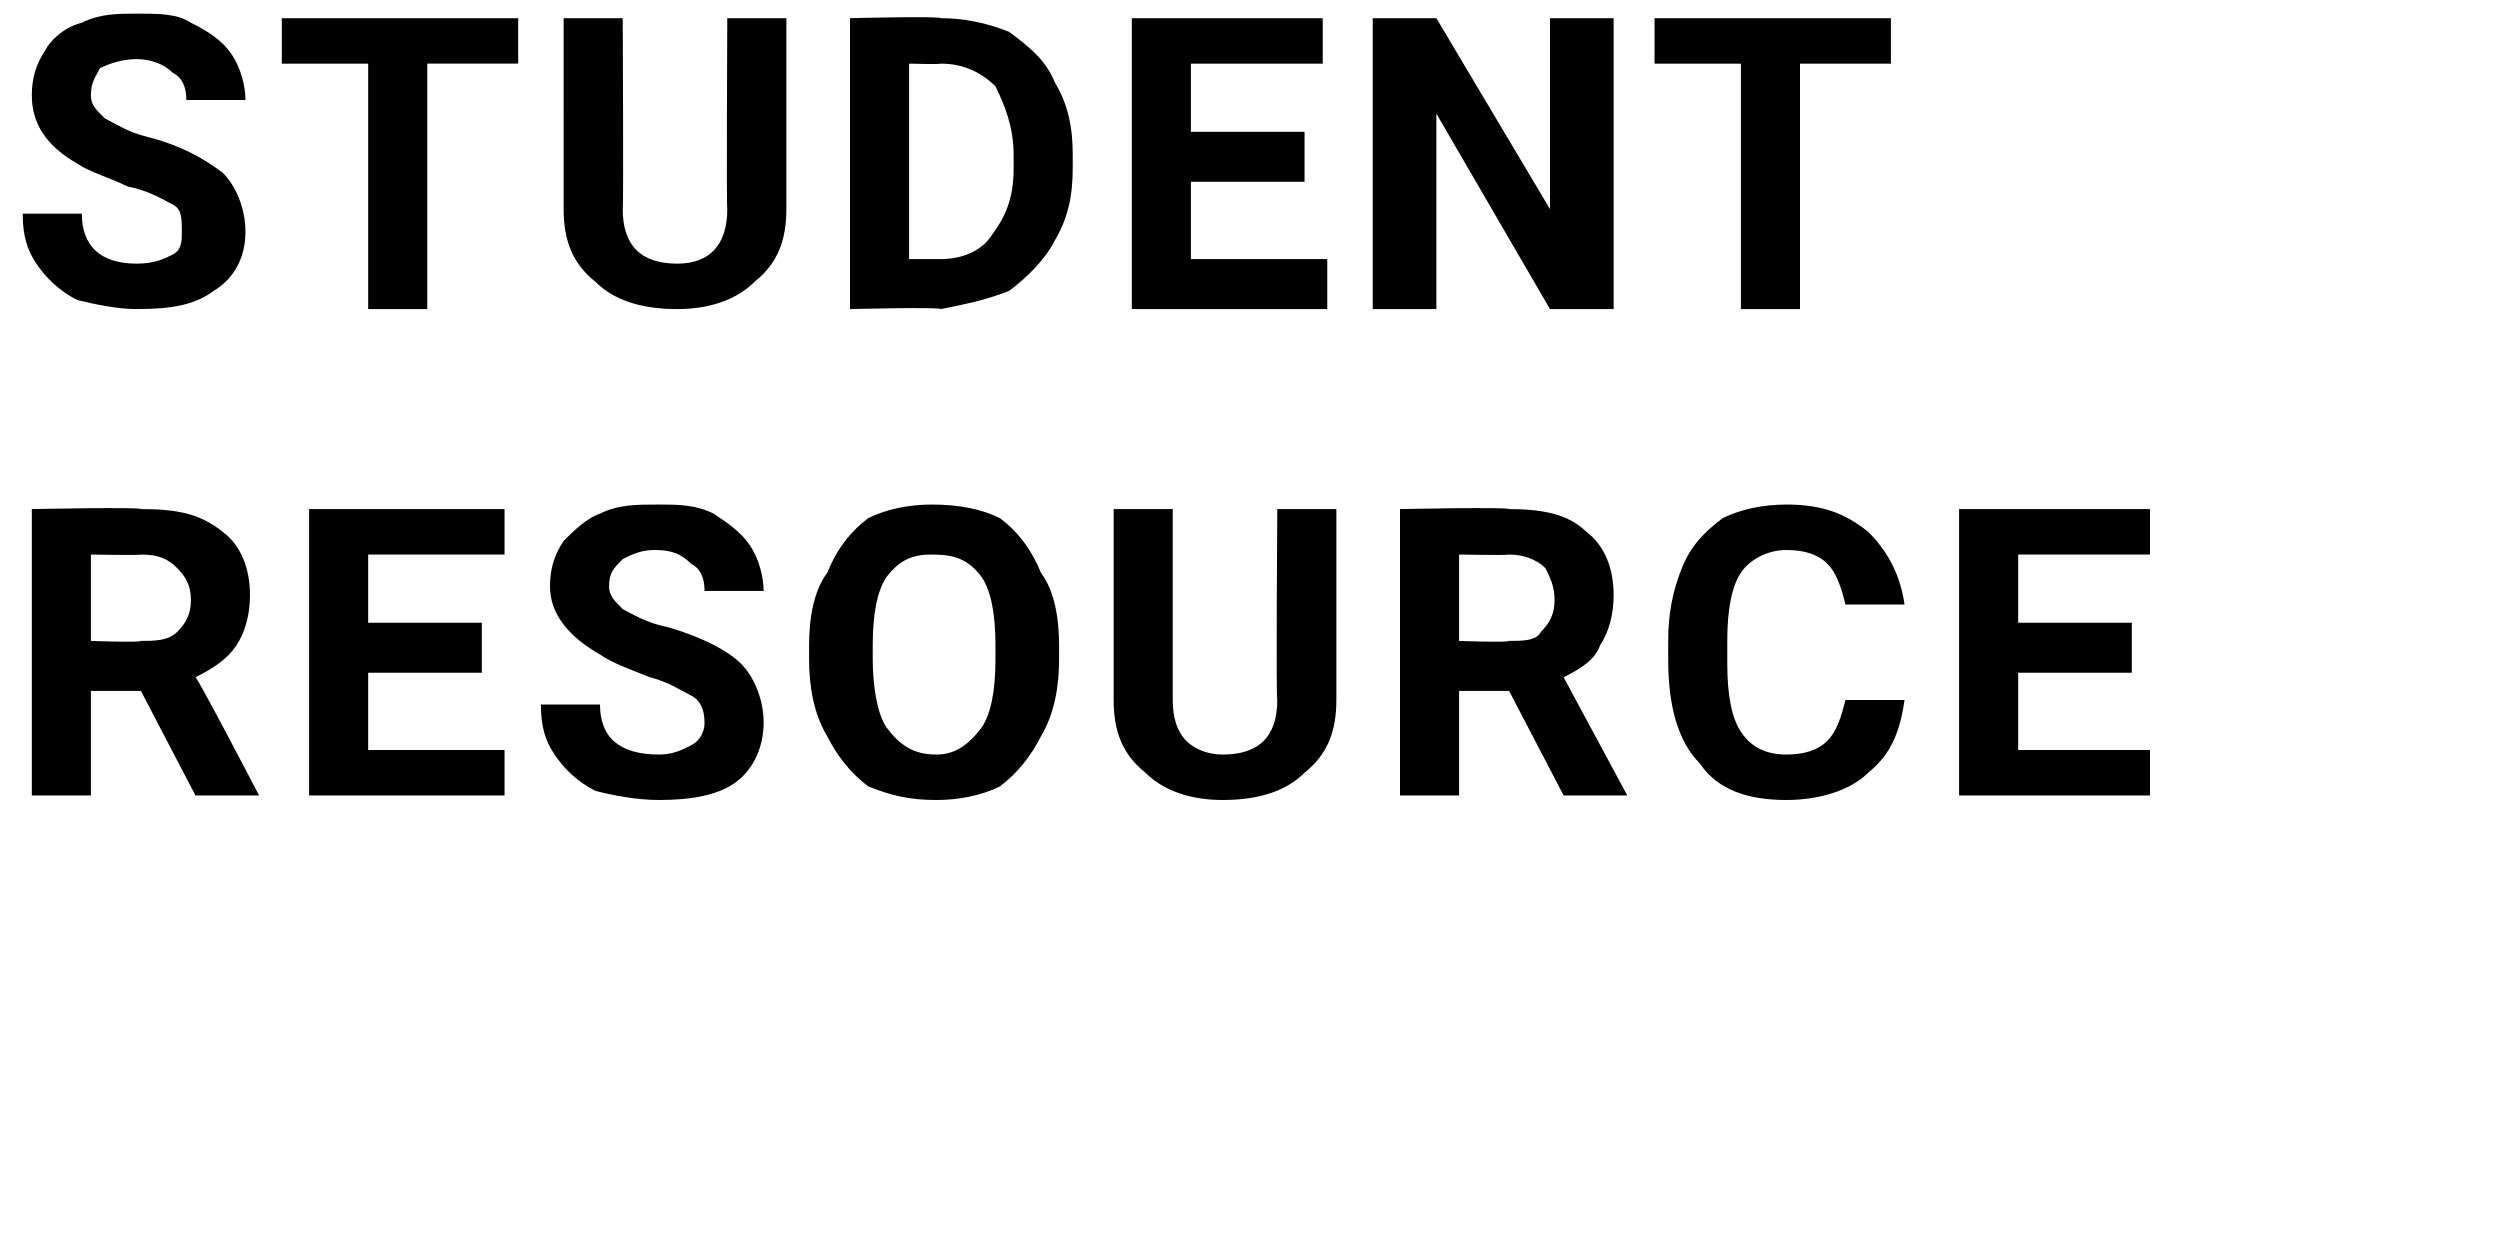
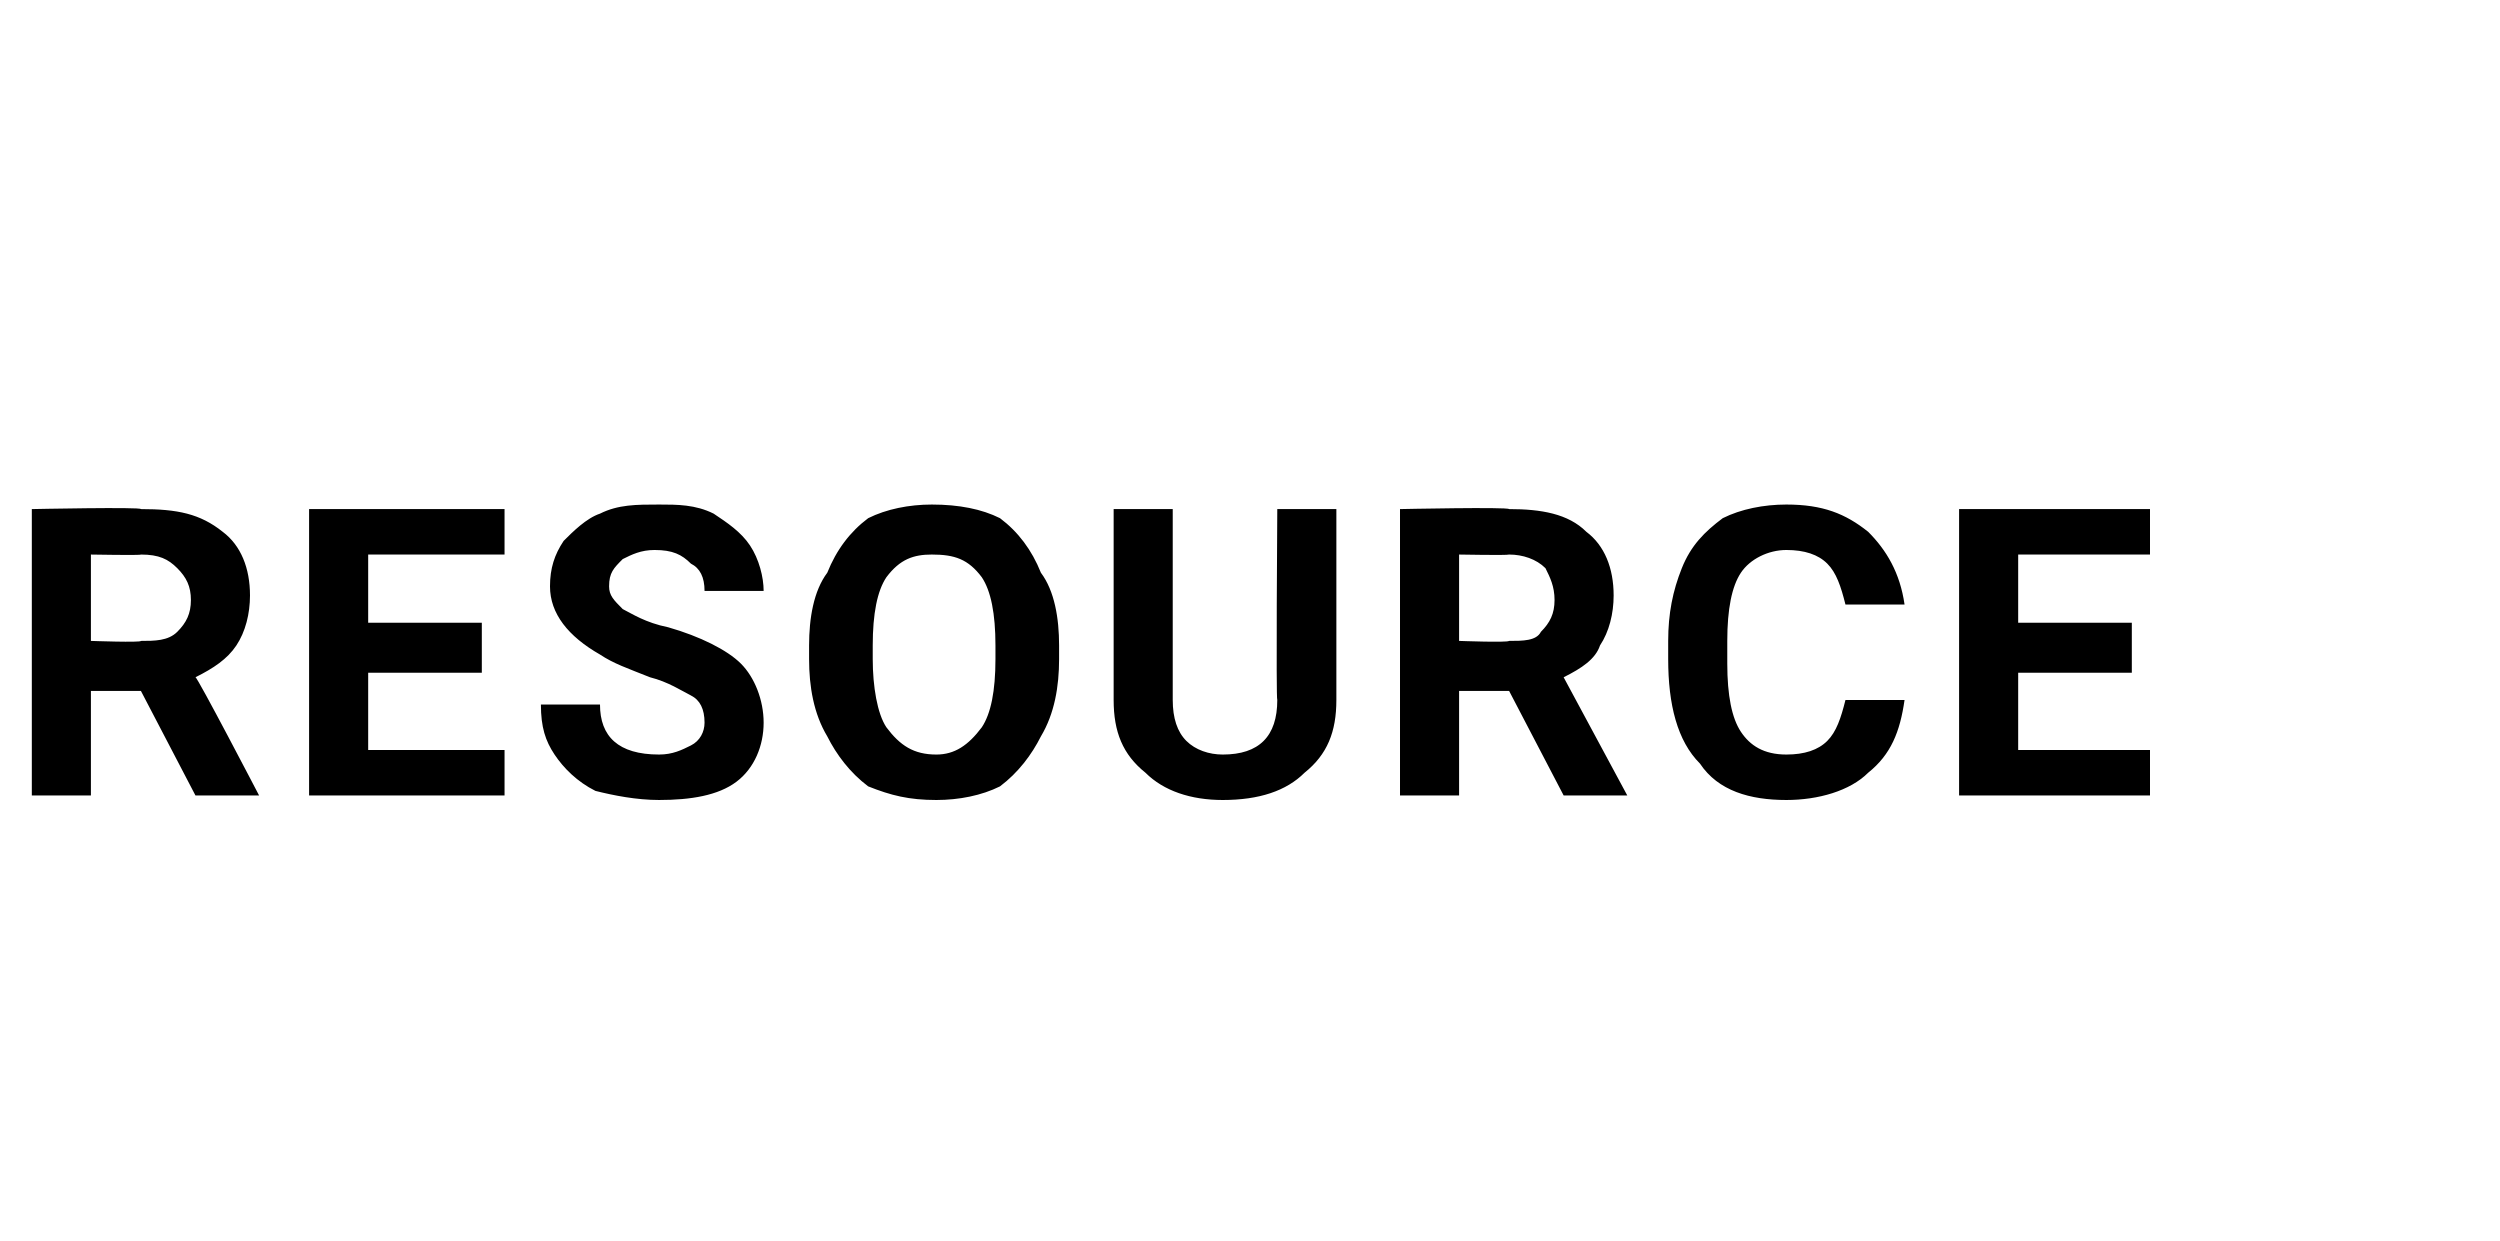
<svg xmlns="http://www.w3.org/2000/svg" version="1.1" width="55px" height="27.3px" viewBox="0 0 55 27.3">
  <desc>Student RESOURCE</desc>
  <defs />
  <g id="Polygon37984">
    <path d="m3.1 15.2H2v2.3H.7v-6.3s2.41-.05 2.4 0c.8 0 1.3.1 1.8.5c.4.3.6.8.6 1.4c0 .4-.1.8-.3 1.1c-.2.3-.5.5-.9.7c.03-.03 1.4 2.6 1.4 2.6H4.3l-1.2-2.3zM2 14.1s1.11.04 1.1 0c.3 0 .6 0 .8-.2c.2-.2.3-.4.3-.7c0-.3-.1-.5-.3-.7c-.2-.2-.4-.3-.8-.3c.01.02-1.1 0-1.1 0v1.9zm8.6.7H8.1v1.7h3v1H6.8v-6.3h4.3v1h-3v1.5h2.5v1.1zm4.9 1.1c0-.3-.1-.5-.3-.6c-.2-.1-.5-.3-.9-.4c-.5-.2-.8-.3-1.1-.5c-.7-.4-1.1-.9-1.1-1.5c0-.4.1-.7.3-1c.2-.2.5-.5.8-.6c.4-.2.8-.2 1.3-.2c.4 0 .8 0 1.2.2c.3.2.6.4.8.7c.2.3.3.7.3 1h-1.3c0-.3-.1-.5-.3-.6c-.2-.2-.4-.3-.8-.3c-.3 0-.5.1-.7.2c-.2.2-.3.3-.3.6c0 .2.1.3.3.5c.2.1.5.3 1 .4c.7.2 1.3.5 1.6.8c.3.3.5.8.5 1.3c0 .5-.2 1-.6 1.3c-.4.3-1 .4-1.7.4c-.5 0-1-.1-1.4-.2c-.4-.2-.7-.5-.9-.8c-.2-.3-.3-.6-.3-1.1h1.3c0 .7.4 1.1 1.3 1.1c.3 0 .5-.1.7-.2c.2-.1.3-.3.3-.5zm7.8-1.4c0 .6-.1 1.2-.4 1.7c-.2.4-.5.8-.9 1.1c-.4.2-.9.3-1.4.3c-.6 0-1-.1-1.5-.3c-.4-.3-.7-.7-.9-1.1c-.3-.5-.4-1.1-.4-1.7v-.3c0-.6.1-1.2.4-1.6c.2-.5.5-.9.9-1.2c.4-.2.9-.3 1.4-.3c.6 0 1.1.1 1.5.3c.4.3.7.7.9 1.2c.3.4.4 1 .4 1.6v.3zm-1.4-.3c0-.7-.1-1.2-.3-1.5c-.3-.4-.6-.5-1.1-.5c-.4 0-.7.1-1 .5c-.2.3-.3.8-.3 1.5v.3c0 .6.1 1.2.3 1.5c.3.4.6.6 1.1.6c.4 0 .7-.2 1-.6c.2-.3.3-.8.3-1.5v-.3zm7.5-3v4.2c0 .7-.2 1.2-.7 1.6c-.4.4-1 .6-1.8.6c-.7 0-1.3-.2-1.7-.6c-.5-.4-.7-.9-.7-1.6v-4.2h1.3v4.2c0 .4.1.7.3.9c.2.2.5.3.8.3c.8 0 1.2-.4 1.2-1.2c-.03.01 0-4.2 0-4.2h1.3zm3.8 4h-1.1v2.3h-1.3v-6.3s2.37-.05 2.4 0c.7 0 1.3.1 1.7.5c.4.3.6.8.6 1.4c0 .4-.1.8-.3 1.1c-.1.3-.4.5-.8.7l1.4 2.6h-1.4l-1.2-2.3zm-1.1-1.1s1.07.04 1.1 0c.3 0 .6 0 .7-.2c.2-.2.3-.4.3-.7c0-.3-.1-.5-.2-.7c-.2-.2-.5-.3-.8-.3c-.03.02-1.1 0-1.1 0v1.9zm9.8 1.3c-.1.7-.3 1.2-.8 1.6c-.4.4-1.1.6-1.8.6c-.8 0-1.5-.2-1.9-.8c-.5-.5-.7-1.3-.7-2.3v-.4c0-.6.1-1.1.3-1.6c.2-.5.5-.8.9-1.1c.4-.2.9-.3 1.4-.3c.8 0 1.3.2 1.8.6c.4.4.7.9.8 1.6h-1.3c-.1-.4-.2-.7-.4-.9c-.2-.2-.5-.3-.9-.3c-.4 0-.8.2-1 .5c-.2.3-.3.8-.3 1.5v.5c0 .7.1 1.2.3 1.5c.2.3.5.5 1 .5c.4 0 .7-.1.9-.3c.2-.2.3-.5.4-.9h1.3zm5-.6h-2.5v1.7h2.9v1h-4.2v-6.3h4.2v1h-2.9v1.5h2.5v1.1z" stroke="none" fill="#000" />
  </g>
  <g id="Polygon37983">
-     <path d="m4 5.1c0-.3 0-.5-.2-.6c-.2-.1-.5-.3-1-.4c-.4-.2-.8-.3-1.1-.5c-.7-.4-1-.9-1-1.5c0-.4.1-.7.3-1c.1-.2.4-.5.8-.6C2.2.3 2.6.3 3 .3c.5 0 .9 0 1.2.2c.4.2.7.4.9.7c.2.3.3.7.3 1H4.1c0-.3-.1-.5-.3-.6c-.2-.2-.5-.3-.8-.3c-.3 0-.6.1-.8.2c-.1.2-.2.3-.2.6c0 .2.1.3.3.5c.2.1.5.3.9.4c.8.2 1.3.5 1.7.8c.3.3.5.8.5 1.3c0 .5-.2 1-.7 1.3c-.4.3-.9.4-1.7.4c-.4 0-.9-.1-1.3-.2c-.4-.2-.7-.5-.9-.8c-.2-.3-.3-.6-.3-1.1h1.3c0 .7.4 1.1 1.2 1.1c.4 0 .6-.1.8-.2c.2-.1.2-.3.2-.5zm7.4-3.7h-2v5.4H8.1V1.4H6.2v-1h5.2v1zm5.9-1v4.2c0 .7-.2 1.2-.7 1.6c-.4.4-1 .6-1.7.6c-.8 0-1.4-.2-1.8-.6c-.5-.4-.7-.9-.7-1.6V.4h1.3s.02 4.17 0 4.2c0 .4.1.7.3.9c.2.2.5.3.9.3c.7 0 1.1-.4 1.1-1.2c-.02.01 0-4.2 0-4.2h1.3zm1.4 6.4V.4s1.97-.05 2 0c.5 0 1 .1 1.5.3c.4.3.8.6 1 1.1c.3.5.4 1 .4 1.6v.3c0 .6-.1 1.1-.4 1.6c-.2.4-.6.8-1 1.1c-.5.2-1 .3-1.5.4c-.01-.05-2 0-2 0zM20 1.4v4.3h.7c.5 0 .9-.2 1.1-.5c.3-.4.5-.8.5-1.5v-.3c0-.6-.2-1.1-.4-1.5c-.3-.3-.7-.5-1.2-.5c-.03.02-.7 0-.7 0zM28.7 4h-2.5v1.7h3v1.1h-4.3V.4h4.2v1h-2.9v1.5h2.5v1.1zm6.8 2.8h-1.4l-2.5-4.3v4.3h-1.4V.4h1.4l2.5 4.2V.4h1.4v6.4zm6.1-5.4h-2v5.4h-1.3V1.4h-1.9v-1h5.2v1z" stroke="none" fill="#000" />
-   </g>
+     </g>
</svg>